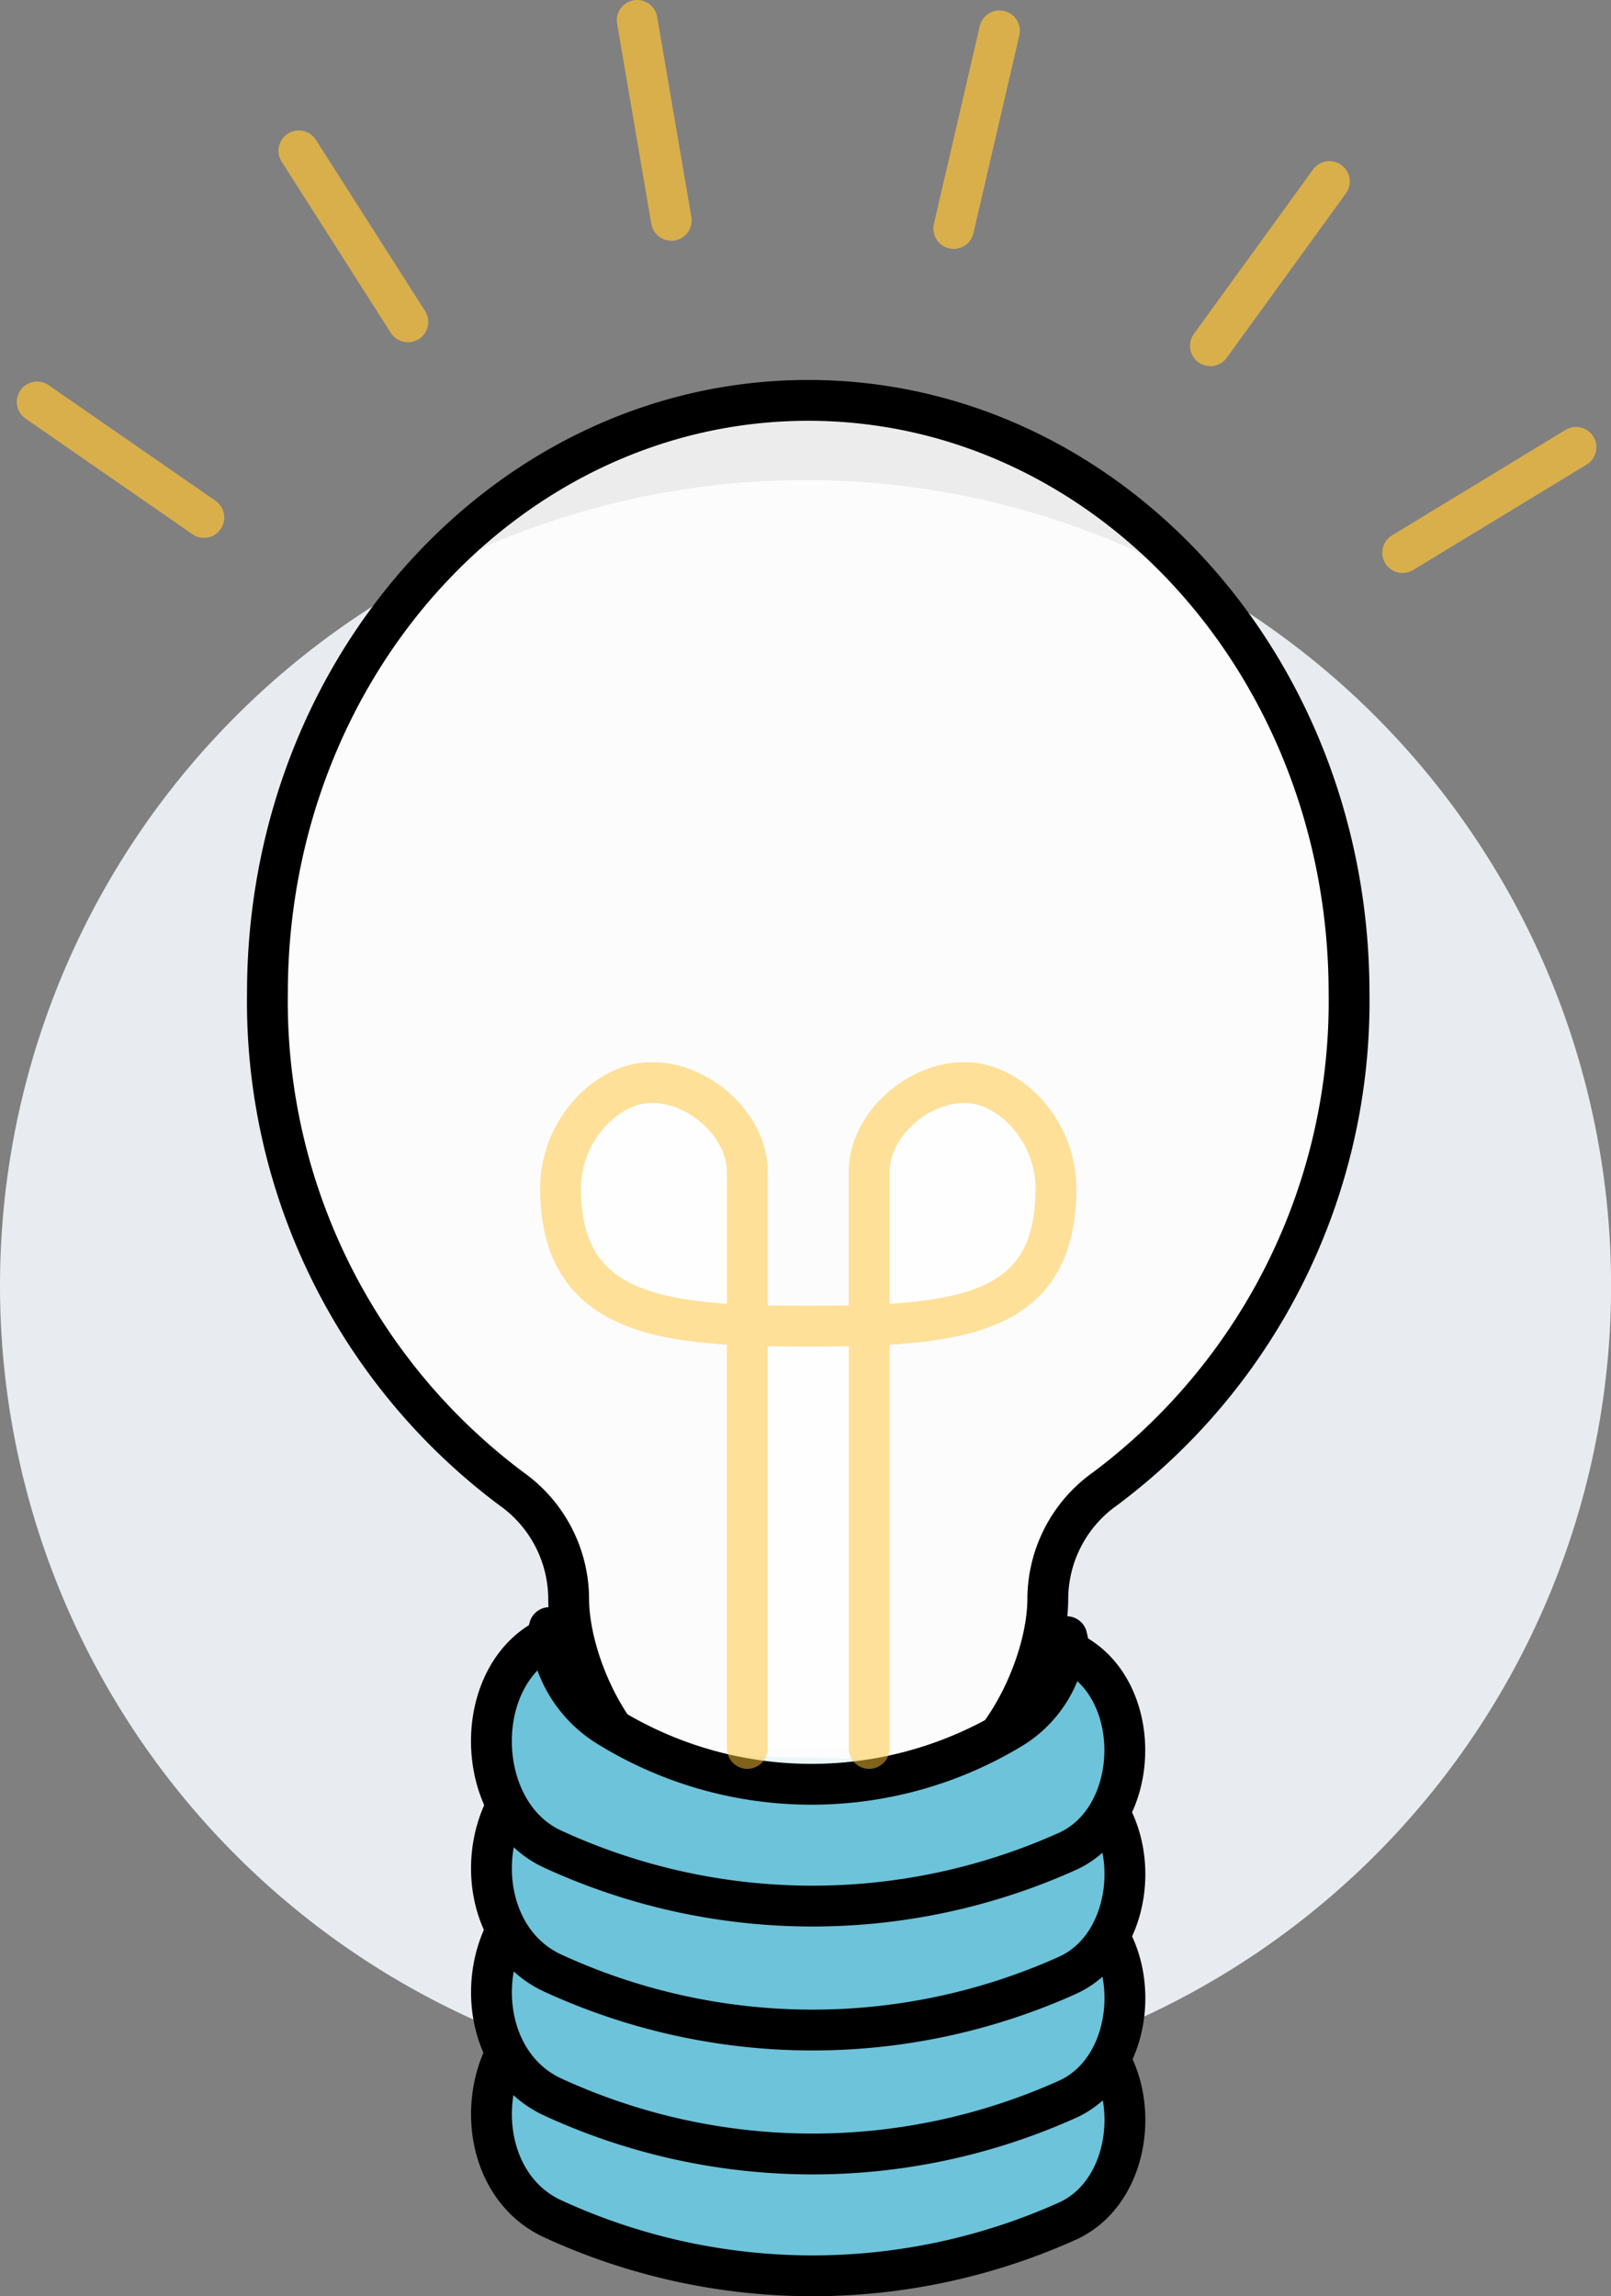
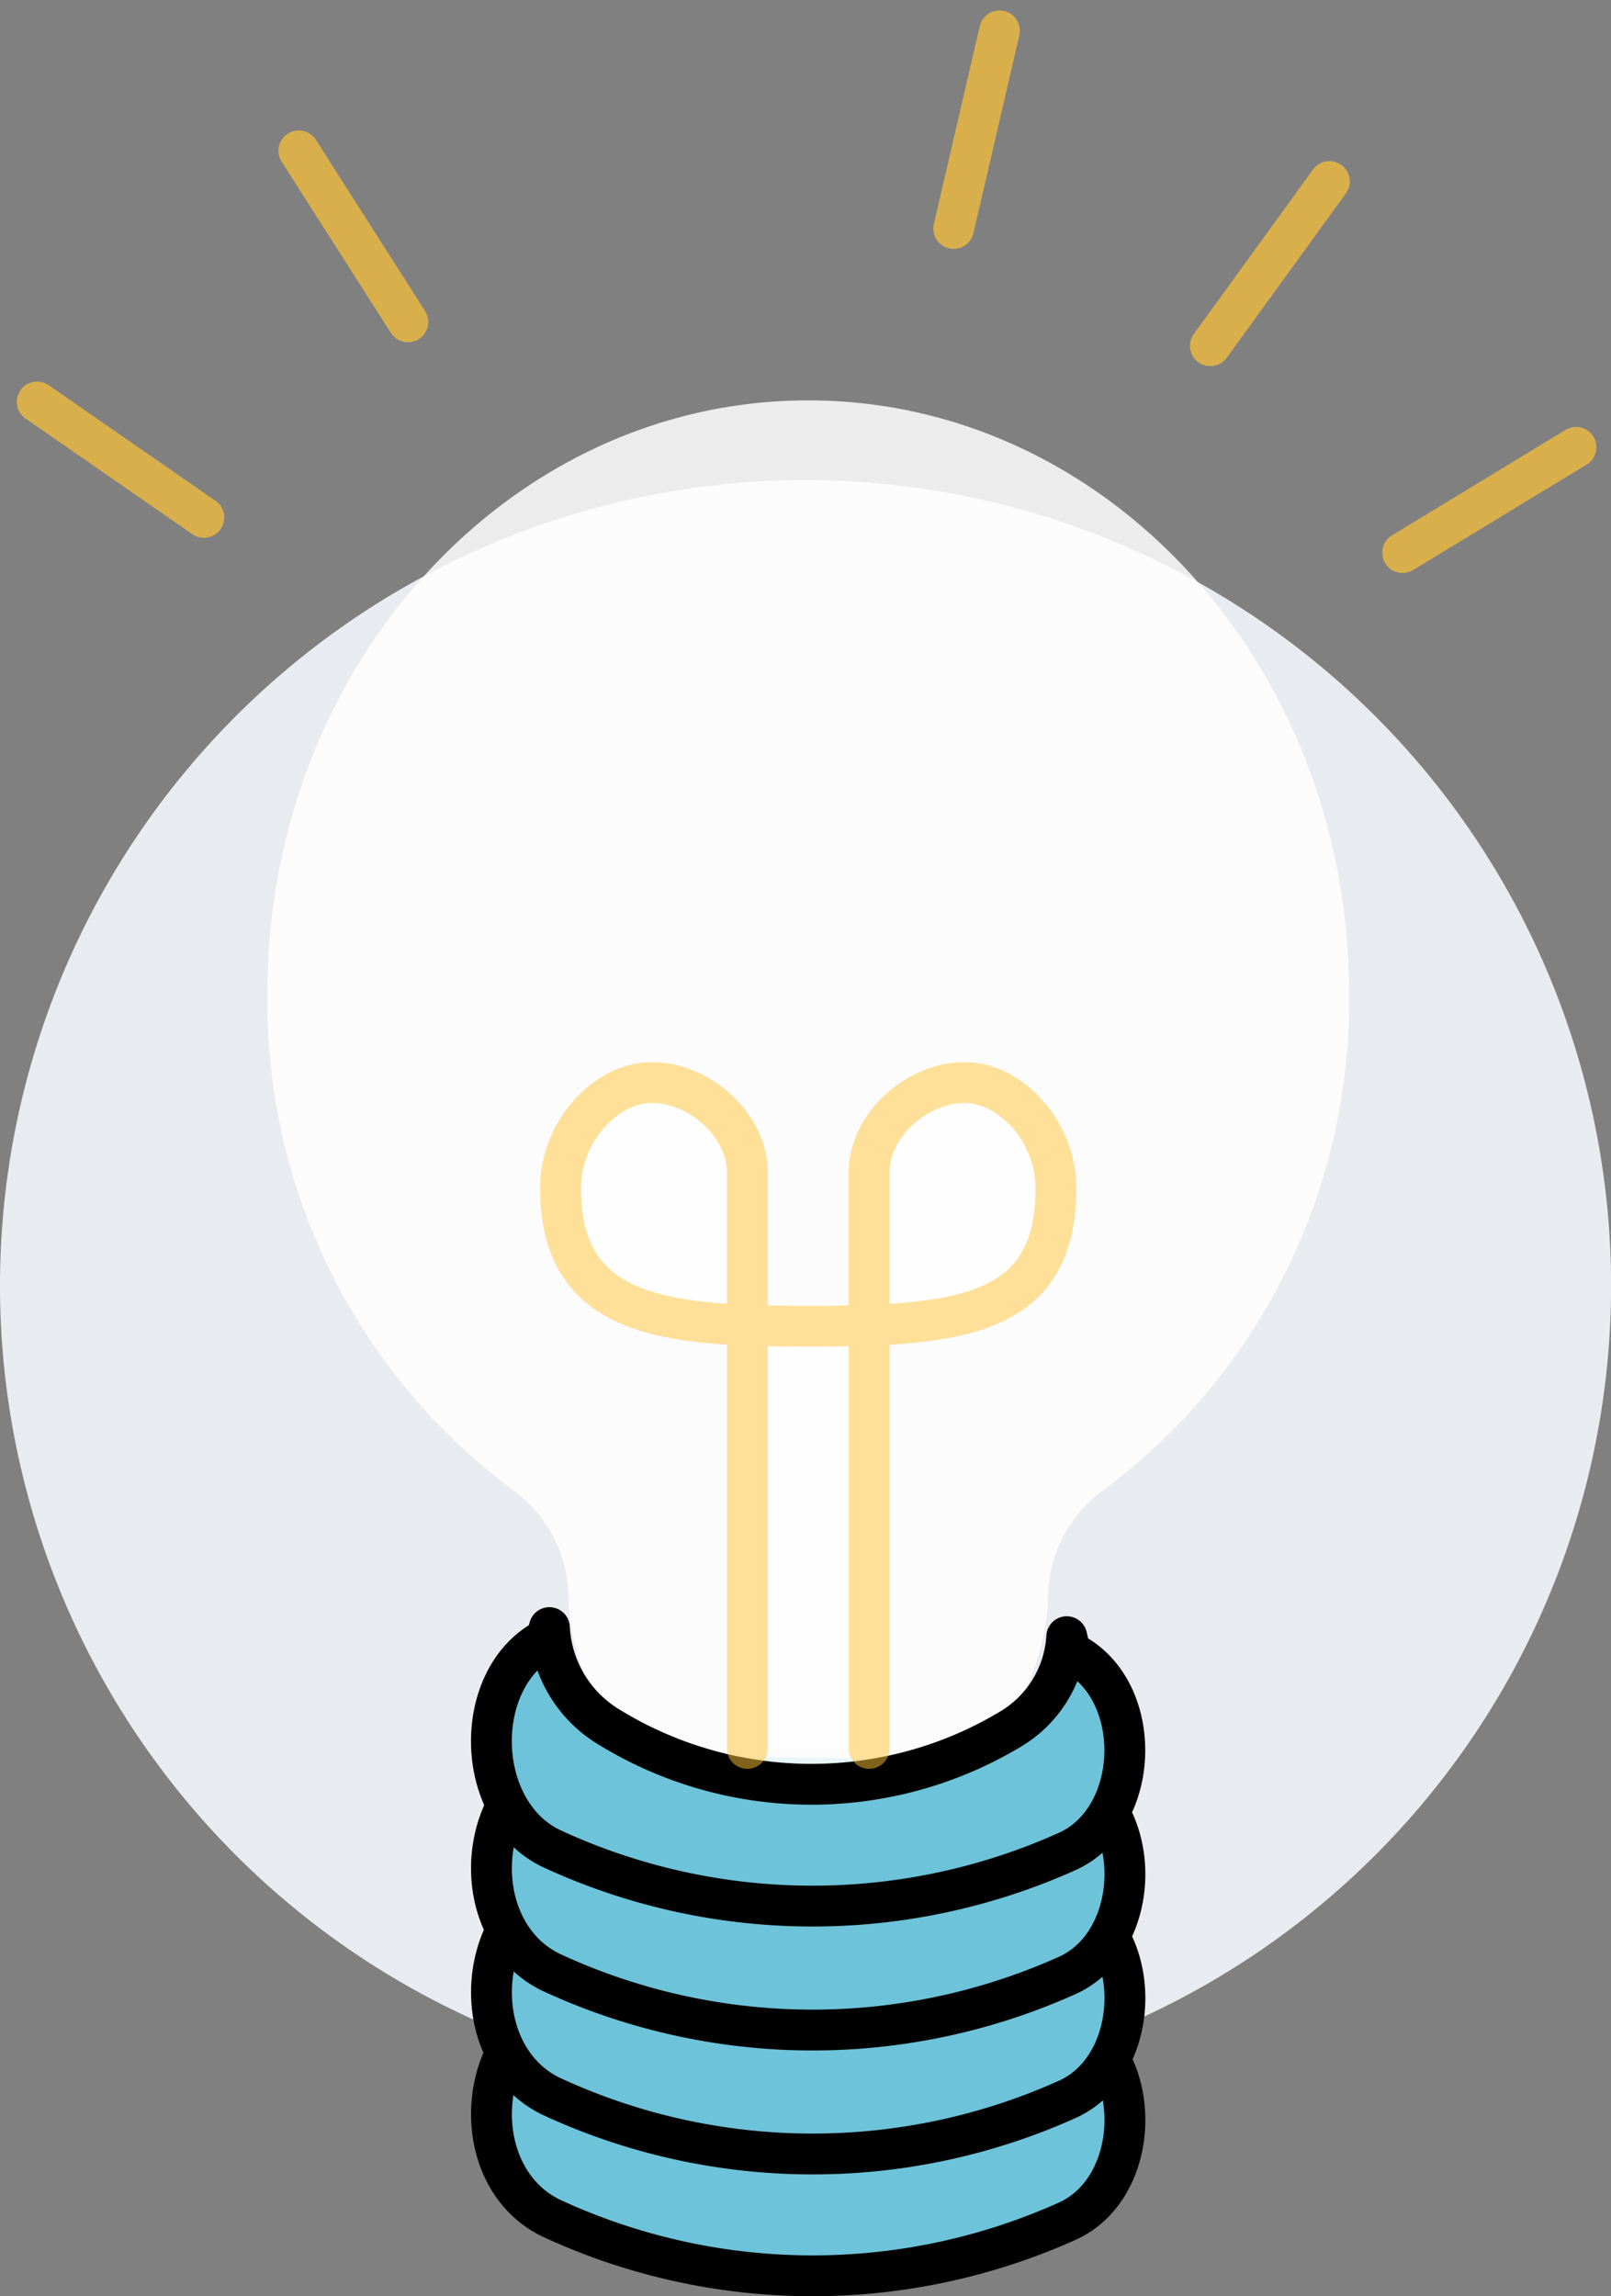
<svg xmlns="http://www.w3.org/2000/svg" id="Group_741" data-name="Group 741" width="86.795" height="123.713" viewBox="0 0 86.795 123.713">
  <rect x="0" y="0" width="86.795" height="123.713" fill="#808080" stroke="none" />
  <defs>
    <style>
      .cls-1, .cls-11, .cls-14, .cls-5 {
        fill: none;
      }

      .cls-2 {
        clip-path: url(#clip-path);
      }

      .cls-3 {
        fill: #e8ecf1;
      }

      .cls-4 {
        fill: #6dc3d9;
      }

      .cls-5 {
        stroke: #000;
      }

      .cls-11, .cls-14, .cls-5 {
        stroke-linecap: round;
        stroke-linejoin: round;
      }

      .cls-11, .cls-5 {
        stroke-width: 2.2px;
      }

      .cls-6 {
        opacity: 0.85;
      }

      .cls-7 {
        clip-path: url(#clip-path-3);
      }

      .cls-8 {
        fill: #fff;
      }

      .cls-9 {
        opacity: 0.5;
      }

      .cls-10 {
        clip-path: url(#clip-path-4);
      }

      .cls-11, .cls-14 {
        stroke: #ffc336;
      }

      .cls-12 {
        opacity: 0.7;
      }

      .cls-13 {
        clip-path: url(#clip-path-5);
      }

      .cls-14 {
        stroke-width: 2.188px;
      }
    </style>
    <clipPath id="clip-path">
      <rect id="Rectangle_448" data-name="Rectangle 448" class="cls-1" width="86.795" height="123.713" />
    </clipPath>
    <clipPath id="clip-path-3">
      <rect id="Rectangle_444" data-name="Rectangle 444" class="cls-1" width="58.274" height="74.819" transform="translate(14.408 21.572)" />
    </clipPath>
    <clipPath id="clip-path-4">
      <rect id="Rectangle_445" data-name="Rectangle 445" class="cls-1" width="28.89" height="38.08" transform="translate(29.1 57.224)" />
    </clipPath>
    <clipPath id="clip-path-5">
      <rect id="Rectangle_446" data-name="Rectangle 446" class="cls-1" width="85.104" height="30.871" transform="translate(0.905)" />
    </clipPath>
  </defs>
  <g id="Group_752" data-name="Group 752" class="cls-2">
    <g id="Group_751" data-name="Group 751">
      <g id="Group_750" data-name="Group 750" class="cls-2">
        <path id="Path_829" data-name="Path 829" class="cls-3" d="M0,69.266a43.4,43.4,0,1,1,43.4,43.4A43.4,43.4,0,0,1,0,69.266" />
-         <path id="Path_830" data-name="Path 830" class="cls-4" d="M30.062,107.916c-4.551,1.958-4.874,9.425-.355,11.593a33.456,33.456,0,0,0,27.85.135l0,0c3.993-1.863,4.1-8.794.112-10.722l-1.514-.732a31.55,31.55,0,0,0-25.543-.51l-.426.183Z" />
+         <path id="Path_830" data-name="Path 830" class="cls-4" d="M30.062,107.916c-4.551,1.958-4.874,9.425-.355,11.593a33.456,33.456,0,0,0,27.85.135l0,0c3.993-1.863,4.1-8.794.112-10.722l-1.514-.732a31.55,31.55,0,0,0-25.543-.51Z" />
        <path id="Path_831" data-name="Path 831" class="cls-5" d="M30.062,107.916c-4.551,1.958-4.874,9.425-.355,11.593a33.456,33.456,0,0,0,27.85.135l0,0c3.993-1.863,4.1-8.794.112-10.722l-1.514-.732a31.55,31.55,0,0,0-25.543-.51l-.426.183Z" />
        <path id="Path_832" data-name="Path 832" class="cls-4" d="M30.062,101.353c-4.551,1.958-4.874,9.425-.355,11.593a33.456,33.456,0,0,0,27.85.135l0,0c3.993-1.863,4.1-8.794.112-10.722l-1.514-.732a31.55,31.55,0,0,0-25.543-.51l-.426.183Z" />
        <path id="Path_833" data-name="Path 833" class="cls-5" d="M30.062,101.353c-4.551,1.958-4.874,9.425-.355,11.593a33.456,33.456,0,0,0,27.85.135l0,0c3.993-1.863,4.1-8.794.112-10.722l-1.514-.732a31.55,31.55,0,0,0-25.543-.51l-.426.183Z" />
        <path id="Path_834" data-name="Path 834" class="cls-4" d="M30.615,94.437l-.426.183-.128.055c-4.551,1.958-4.874,9.425-.354,11.594a33.46,33.46,0,0,0,27.85.134l0,0c3.993-1.863,4.1-8.794.111-10.722l-1.512-.732" />
        <path id="Path_835" data-name="Path 835" class="cls-5" d="M30.615,94.437l-.426.183-.128.055c-4.551,1.958-4.874,9.425-.354,11.594a33.46,33.46,0,0,0,27.85.134l0,0c3.993-1.863,4.1-8.794.111-10.722l-1.512-.732" />
        <g id="Group_743" data-name="Group 743" class="cls-6">
          <g id="Group_742" data-name="Group 742">
            <g id="Group_741-2" data-name="Group 741" class="cls-7">
              <path id="Path_836" data-name="Path 836" class="cls-8" d="M72.682,53.512c0-17.64-13.045-31.941-29.137-31.941s-29.137,14.3-29.137,31.941a32.776,32.776,0,0,0,13.146,26.7,7.3,7.3,0,0,1,3.083,5.911c0,3.981,3.228,10.271,7.208,10.271h11.4c3.98,0,7.207-6.29,7.207-10.271a7.3,7.3,0,0,1,3.084-5.911,32.779,32.779,0,0,0,13.146-26.7" />
            </g>
          </g>
        </g>
-         <path id="Path_837" data-name="Path 837" class="cls-5" d="M72.682,53.512c0-17.64-13.045-31.941-29.137-31.941s-29.137,14.3-29.137,31.941a32.776,32.776,0,0,0,13.146,26.7,7.3,7.3,0,0,1,3.083,5.911c0,3.981,3.228,10.271,7.208,10.271h11.4c3.98,0,7.207-6.29,7.207-10.271a7.3,7.3,0,0,1,3.084-5.911A32.779,32.779,0,0,0,72.682,53.512Z" />
        <path id="Path_838" data-name="Path 838" class="cls-4" d="M29.6,87.689a6.642,6.642,0,0,0,3.18,5.339,20.834,20.834,0,0,0,21.657.134l0,0a6.221,6.221,0,0,0,3.037-4.983l.191.824c3.984,1.928,3.881,8.859-.112,10.722l0,0a33.46,33.46,0,0,1-27.85-.134c-4.2-2.016-4.31-9.211-.274-11.3Z" />
        <path id="Path_839" data-name="Path 839" class="cls-5" d="M29.6,87.689a6.642,6.642,0,0,0,3.18,5.339,20.834,20.834,0,0,0,21.657.134l0,0a6.221,6.221,0,0,0,3.037-4.983l.191.824c3.984,1.928,3.881,8.859-.112,10.722l0,0a33.46,33.46,0,0,1-27.85-.134c-4.2-2.016-4.31-9.211-.274-11.3Z" />
        <g id="Group_746" data-name="Group 746" class="cls-9">
          <g id="Group_745" data-name="Group 745">
            <g id="Group_744" data-name="Group 744" class="cls-10">
              <path id="Path_840" data-name="Path 840" class="cls-8" d="M46.826,94.2V63.139c0-2.521,2.621-4.882,5.251-4.813,2.391.062,4.812,2.625,4.812,5.688,0,6.812-4.971,7.437-13.3,7.437-7.7,0-13.389-.437-13.389-7.437,0-3.063,2.422-5.626,4.813-5.688,2.63-.069,5.251,2.292,5.251,4.813V94.2" />
              <path id="Path_841" data-name="Path 841" class="cls-11" d="M46.826,94.2V63.139c0-2.521,2.621-4.882,5.251-4.813,2.391.062,4.812,2.625,4.812,5.688,0,6.812-4.971,7.437-13.3,7.437-7.7,0-13.389-.437-13.389-7.437,0-3.063,2.422-5.626,4.813-5.688,2.63-.069,5.251,2.292,5.251,4.813V94.2" />
            </g>
          </g>
        </g>
        <g id="Group_749" data-name="Group 749" class="cls-12">
          <g id="Group_748" data-name="Group 748">
            <g id="Group_747" data-name="Group 747" class="cls-13">
              <line id="Line_279" data-name="Line 279" class="cls-14" y1="5.68" x2="9.348" transform="translate(75.566 24.097)" />
              <line id="Line_280" data-name="Line 280" class="cls-14" y1="8.857" x2="6.419" transform="translate(65.208 9.775)" />
              <line id="Line_281" data-name="Line 281" class="cls-14" y1="10.656" x2="2.472" transform="translate(51.38 1.658)" />
-               <line id="Line_282" data-name="Line 282" class="cls-14" x1="1.843" y1="10.782" transform="translate(34.327 1.094)" />
              <line id="Line_283" data-name="Line 283" class="cls-14" x1="8.991" y1="6.23" transform="translate(1.999 21.652)" />
              <line id="Line_284" data-name="Line 284" class="cls-14" x1="5.882" y1="9.223" transform="translate(16.097 8.122)" />
            </g>
          </g>
        </g>
      </g>
    </g>
  </g>
</svg>